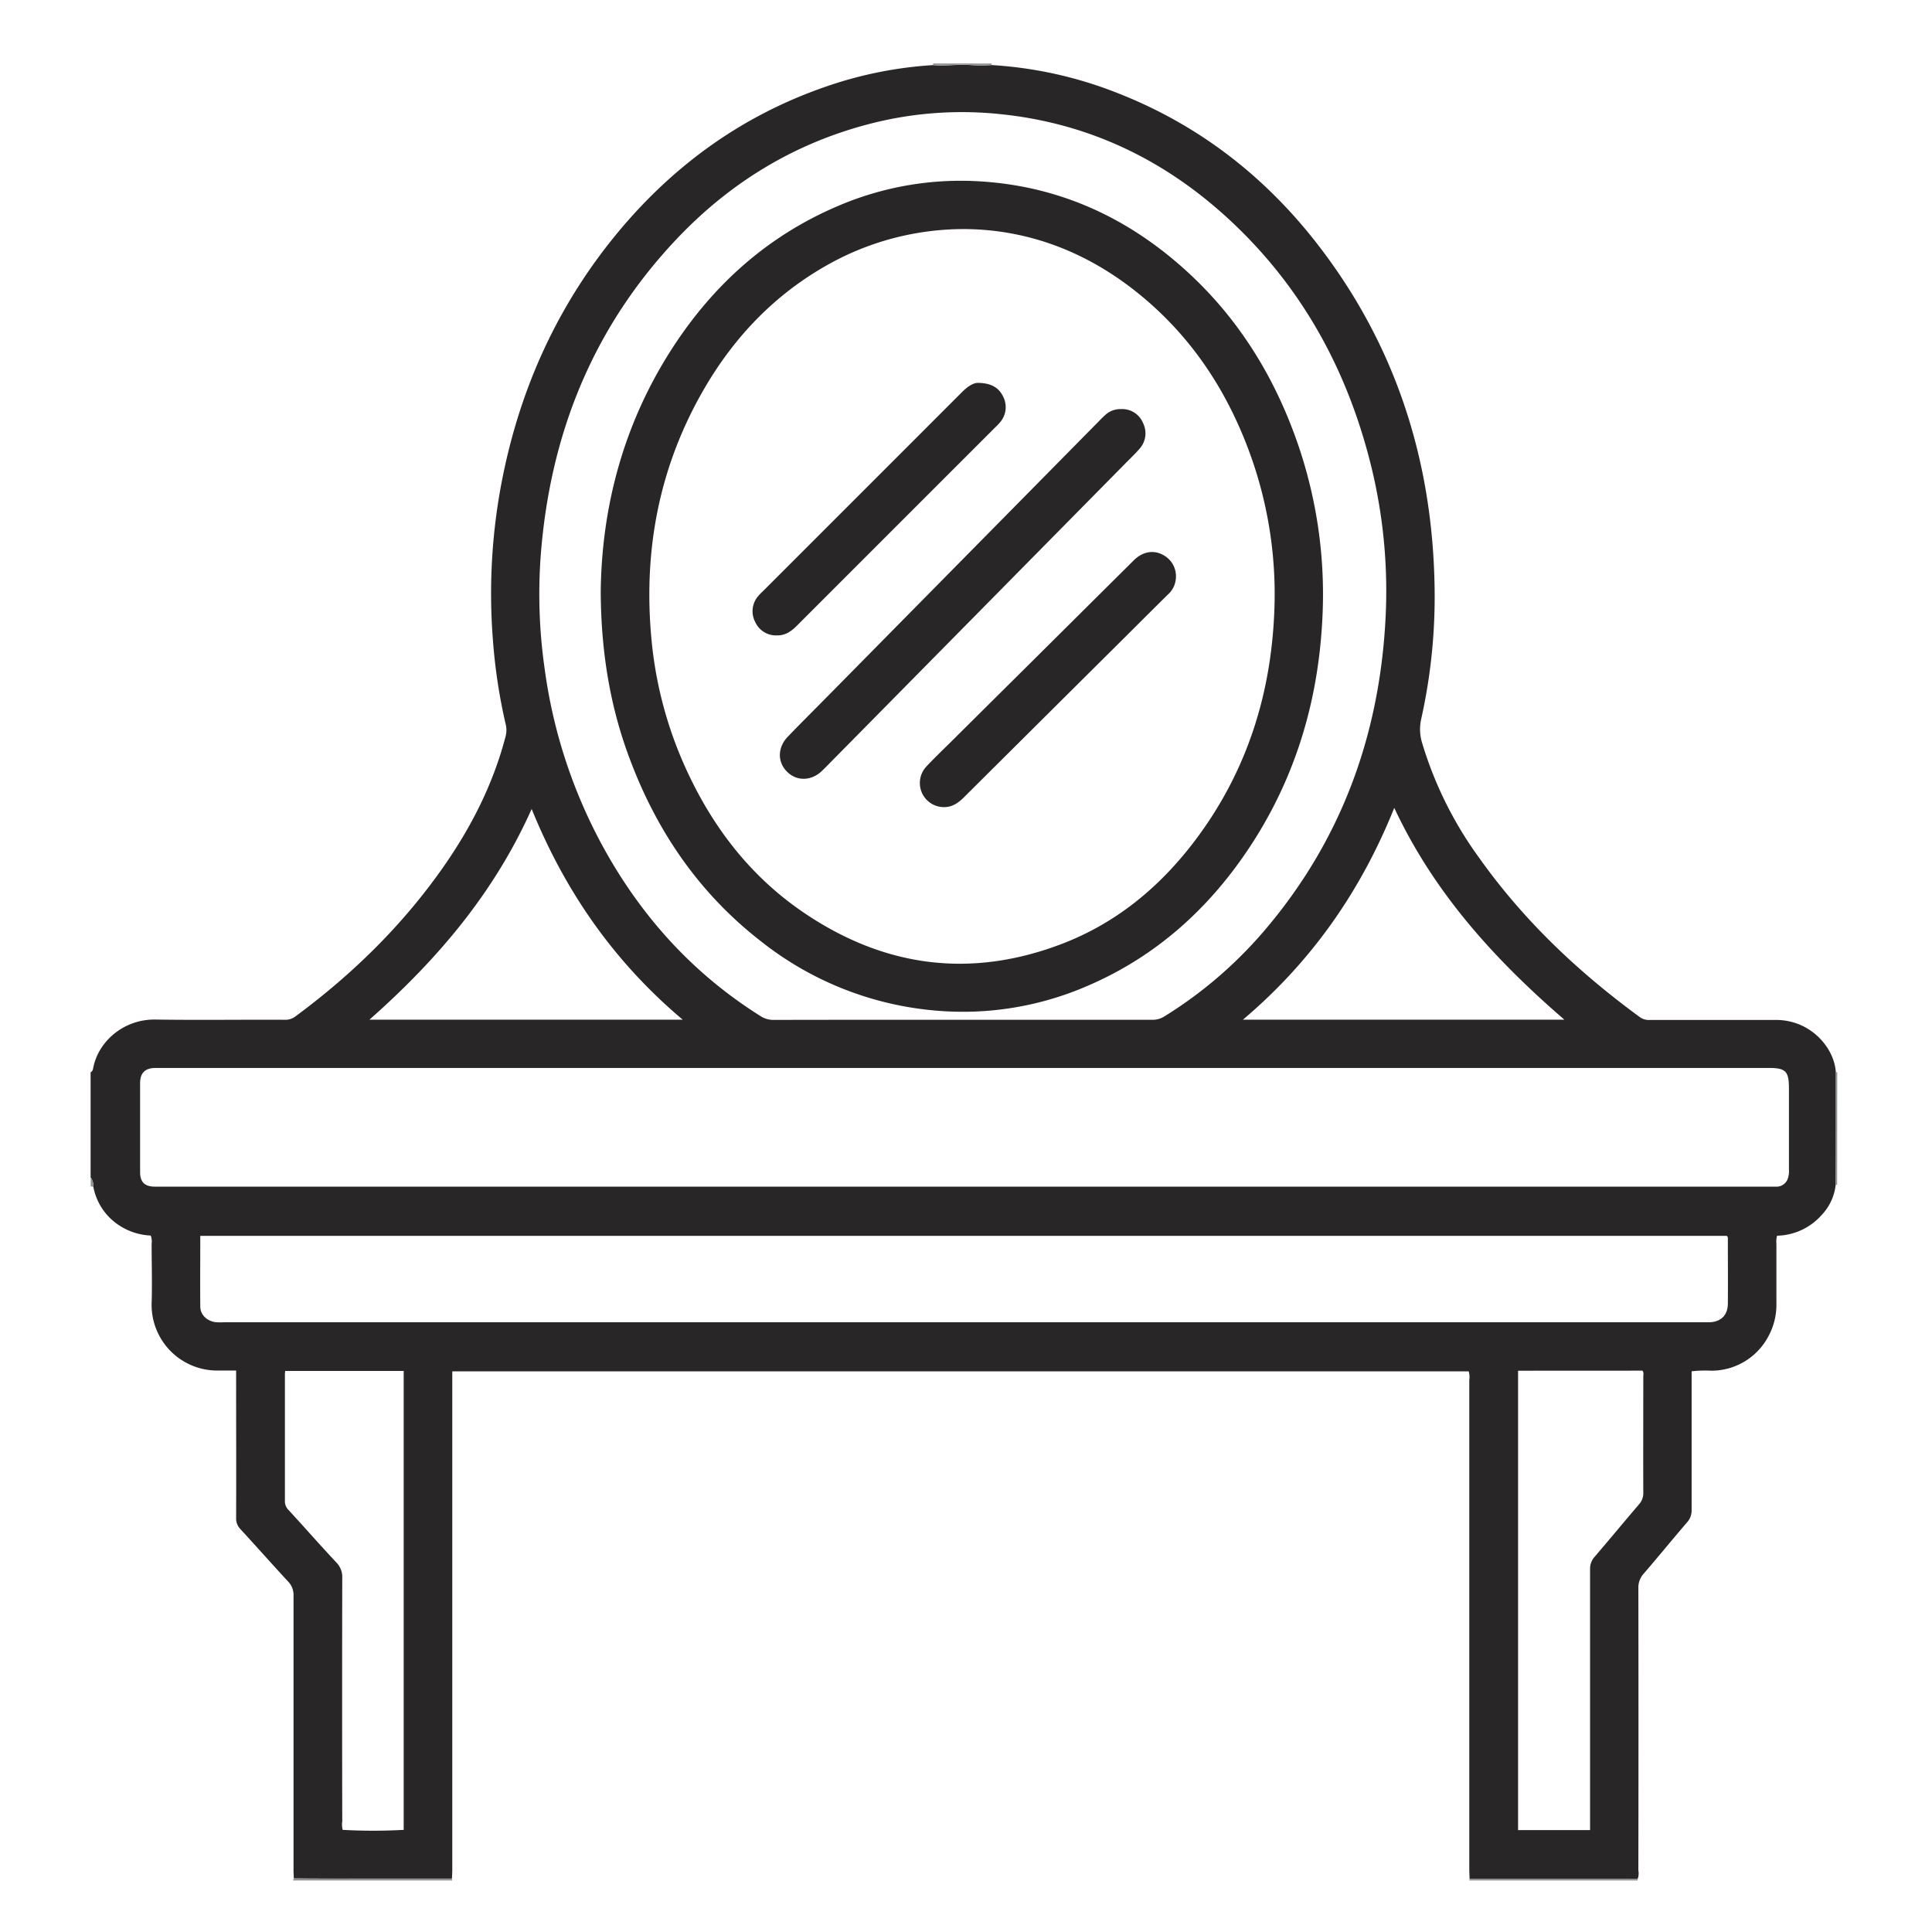
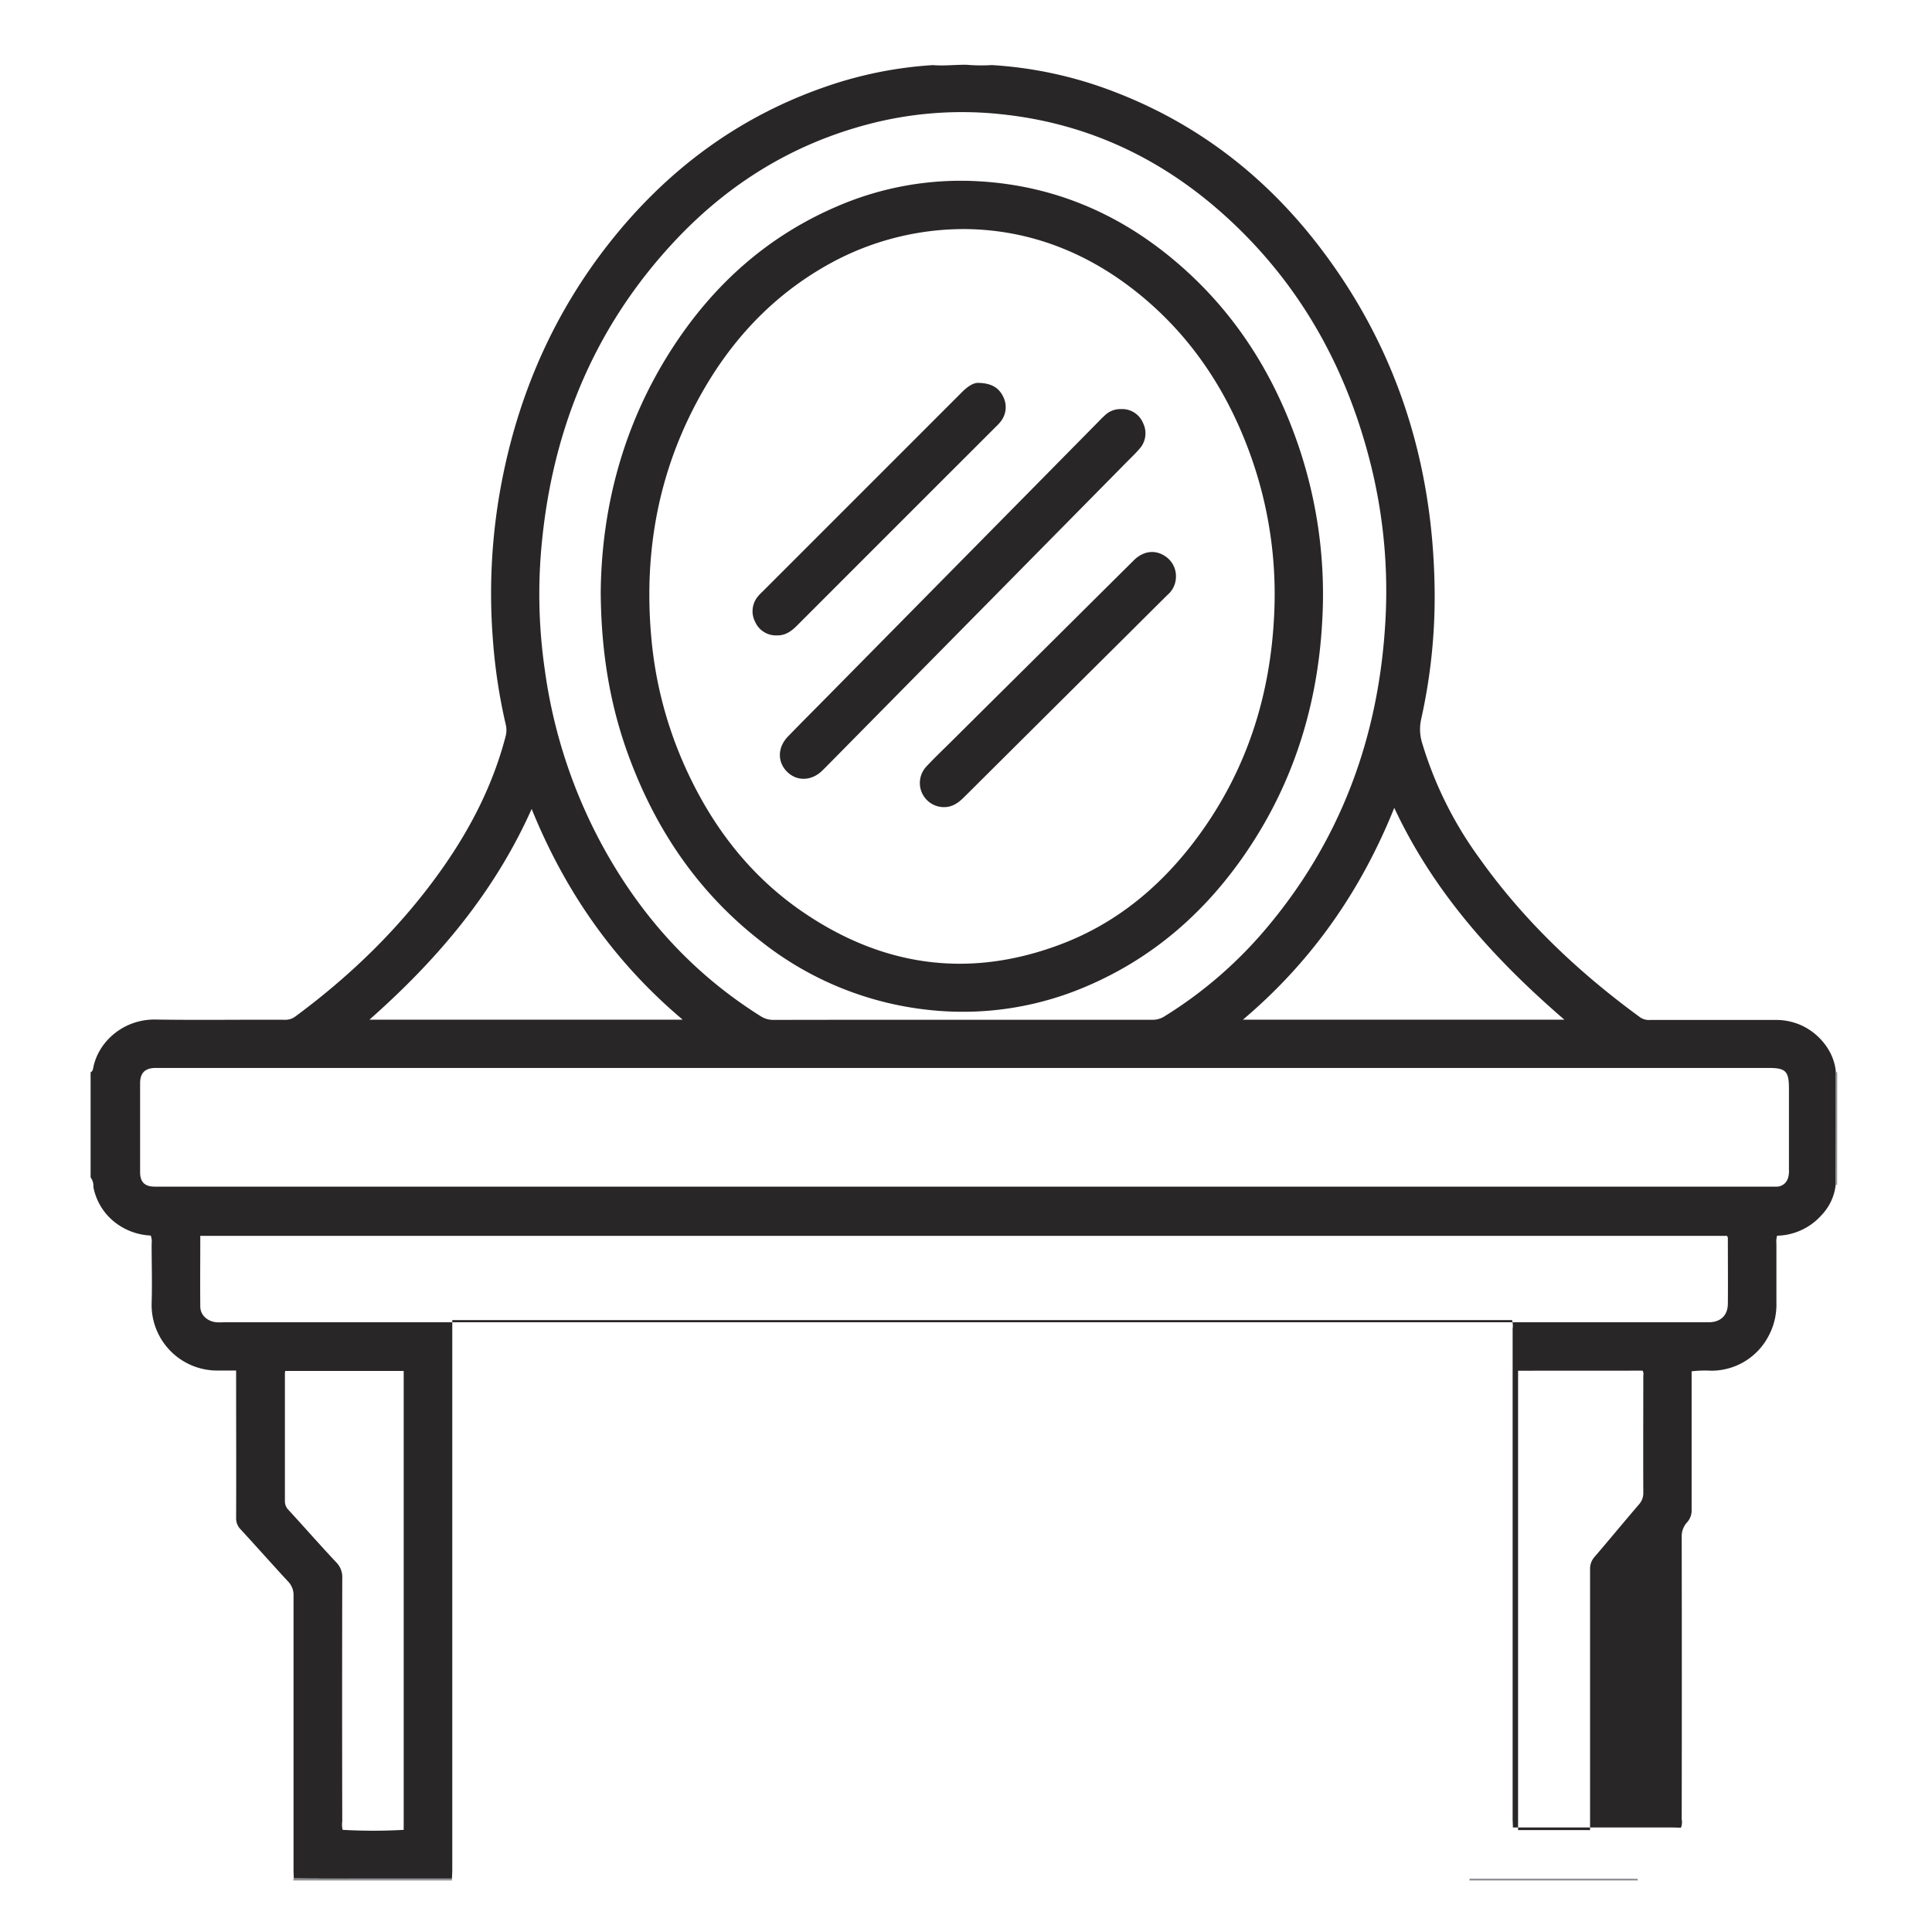
<svg xmlns="http://www.w3.org/2000/svg" viewBox="0 0 600 600">
  <defs>
    <style>.cls-1{fill:#292627;}.cls-2{fill:#8f9194;}</style>
  </defs>
  <g id="Layer_60_copy" data-name="Layer 60 copy">
-     <path class="cls-1" d="M28.14,365.65V333c.69-.32.74-1,.86-1.6,1.69-8.12,9.53-14.93,19.31-14.77,13.36.21,26.72,0,40.08.07a5.15,5.15,0,0,0,3.3-1c17.83-13.16,33.47-28.49,46.17-46.7,8.6-12.35,15.32-25.61,19.14-40.24a7.53,7.53,0,0,0,.06-3.77,171.84,171.84,0,0,1-4-26.5,183.69,183.69,0,0,1,3.18-51c5.39-26.33,16-50.29,32.57-71.5,18-23,40.54-39.89,68.38-49.33a124.64,124.64,0,0,1,32.56-6.44c3.49.3,7-.16,10.45-.1a53.86,53.86,0,0,0,7.83.09,126.58,126.58,0,0,1,38.42,8.45c25.38,9.81,46.17,25.83,62.76,47.25,24.17,31.22,35.63,66.89,36.31,106.18a174.09,174.09,0,0,1-4.14,41.15,14.37,14.37,0,0,0,.27,7.48,118.18,118.18,0,0,0,17.83,35.84c13.75,19.35,30.77,35.42,49.88,49.38a4.75,4.75,0,0,0,3.12.81c13,0,25.91,0,38.87,0a19.45,19.45,0,0,1,6.35,1c6.83,2.3,12,8.66,12.44,15.28,0,3.57,0,7.15,0,10.73,0,8.12,0,16.23-.07,24.35a16.17,16.17,0,0,1-4.46,9.35,19,19,0,0,1-13.72,6.3,6.92,6.92,0,0,0-.21,2.51c0,6.08,0,12.15,0,18.23a20.69,20.69,0,0,1-2.65,10.8,20,20,0,0,1-17.73,10.38,37.1,37.1,0,0,0-5.95.19v2.75c0,13.43,0,26.86,0,40.28a5.46,5.46,0,0,1-1.41,3.87c-4.53,5.27-8.92,10.66-13.46,15.93a6.36,6.36,0,0,0-1.67,4.5q.07,43.88,0,87.76a4.45,4.45,0,0,1-.24,2.57c-.95,0-1.91-.06-2.87-.06l-49.32,0c0-.95-.08-1.91-.08-2.87q0-76,0-152a6.45,6.45,0,0,0-.18-2.71H140.46V580.54c0,1-.07,1.91-.1,2.87H108.49c-5.75,0-11.5,0-17.26-.06,0-.87-.07-1.75-.07-2.63q0-42.57,0-85.15a6,6,0,0,0-1.73-4.46c-4.94-5.34-9.76-10.79-14.69-16.14a4.84,4.84,0,0,1-1.41-3.6c.06-14.32,0-28.63,0-42.94v-2.8c-1.89,0-3.63,0-5.37,0a20.38,20.38,0,0,1-20.87-20.91c.2-6.15,0-12.31,0-18.46a5.19,5.19,0,0,0-.28-2.55,19.41,19.41,0,0,1-11.51-4.42A18.28,18.28,0,0,1,29,368.63,4.41,4.41,0,0,0,28.14,365.65Zm271.43,2.88H548.68c1,0,1.92,0,2.88,0a3.72,3.72,0,0,0,3.74-2.75,7.42,7.42,0,0,0,.27-2.6V338c0-5.31-1-6.34-6.27-6.34H48.2c-3.17.06-4.68,1.55-4.69,4.76q0,13.8,0,27.59c0,3.12,1.47,4.51,4.55,4.51Zm-.73-51.82q29.52,0,59,0a6.87,6.87,0,0,0,3.81-1.08,132.16,132.16,0,0,0,30.68-26.23c23.9-27.83,35.93-60.36,37.93-96.75a162.76,162.76,0,0,0-4.24-47.11c-7-28.94-20.41-54.32-41.9-75.11-20.57-19.89-44.91-32.1-73.6-35A114.16,114.16,0,0,0,269.2,38.7C246.06,44.86,226.42,57,210.06,74.31c-26.2,27.73-39.42,61.11-42.18,98.87a163.5,163.5,0,0,0,1.29,34.67,159.55,159.55,0,0,0,17.45,53.92c11.92,22.18,28.2,40.4,49.65,53.84a7.23,7.23,0,0,0,4,1.13Q269.57,316.68,298.84,316.71ZM536.28,383.8H62.2c0,7.42-.07,14.68,0,21.94,0,2.67,2.21,4.64,5,4.9a24,24,0,0,0,2.4,0H529c.64,0,1.28,0,1.92,0,3.53-.13,5.64-2.18,5.68-5.74.06-6.72,0-13.44,0-20.15A1.1,1.1,0,0,0,536.28,383.8Zm-64.83,41.89V568.35h22.36v-2.8q0-39.09,0-78.19a5.49,5.49,0,0,1,1.41-3.87c4.63-5.4,9.16-10.9,13.79-16.3a5.18,5.18,0,0,0,1.33-3.67c-.05-12,0-24,0-36,0-.6.21-1.26-.26-1.85Zm-365,142.59a170.62,170.62,0,0,0,18.92,0V425.76H88.56c0,.37-.08.61-.08.84q0,19.78,0,39.58a3.77,3.77,0,0,0,1.12,2.75c5,5.43,9.82,10.95,14.86,16.31a6.46,6.46,0,0,1,1.83,4.9q-.08,37.77,0,75.55A6.46,6.46,0,0,0,106.42,568.28ZM485.83,316.67C464,297.83,445.27,277.12,433,250.89c-10.36,25.79-25.65,47.73-47,65.78Zm-273.81,0c-21.3-17.95-36.49-39.77-46.91-65.44-11.61,26-29.28,46.8-50.38,65.44Z" />
+     <path class="cls-1" d="M28.14,365.65V333c.69-.32.74-1,.86-1.6,1.69-8.12,9.53-14.93,19.31-14.77,13.36.21,26.72,0,40.08.07a5.15,5.15,0,0,0,3.3-1c17.83-13.16,33.47-28.49,46.17-46.7,8.6-12.35,15.32-25.61,19.14-40.24a7.53,7.53,0,0,0,.06-3.77,171.84,171.84,0,0,1-4-26.5,183.69,183.69,0,0,1,3.18-51c5.39-26.33,16-50.29,32.57-71.5,18-23,40.54-39.89,68.38-49.33a124.64,124.64,0,0,1,32.56-6.44c3.49.3,7-.16,10.45-.1a53.86,53.86,0,0,0,7.83.09,126.58,126.58,0,0,1,38.42,8.45c25.38,9.81,46.17,25.83,62.76,47.25,24.17,31.22,35.63,66.89,36.31,106.18a174.09,174.09,0,0,1-4.14,41.15,14.37,14.37,0,0,0,.27,7.48,118.18,118.18,0,0,0,17.83,35.84c13.75,19.35,30.77,35.42,49.88,49.38a4.75,4.75,0,0,0,3.12.81c13,0,25.91,0,38.87,0a19.45,19.45,0,0,1,6.35,1c6.83,2.3,12,8.66,12.44,15.28,0,3.57,0,7.15,0,10.73,0,8.12,0,16.23-.07,24.35a16.17,16.17,0,0,1-4.46,9.35,19,19,0,0,1-13.72,6.3,6.92,6.92,0,0,0-.21,2.51c0,6.08,0,12.15,0,18.23a20.69,20.69,0,0,1-2.65,10.8,20,20,0,0,1-17.73,10.38,37.1,37.1,0,0,0-5.95.19v2.75c0,13.43,0,26.86,0,40.28a5.46,5.46,0,0,1-1.41,3.87a6.36,6.36,0,0,0-1.67,4.5q.07,43.88,0,87.76a4.45,4.45,0,0,1-.24,2.57c-.95,0-1.91-.06-2.87-.06l-49.32,0c0-.95-.08-1.91-.08-2.87q0-76,0-152a6.45,6.45,0,0,0-.18-2.71H140.46V580.54c0,1-.07,1.91-.1,2.87H108.49c-5.75,0-11.5,0-17.26-.06,0-.87-.07-1.75-.07-2.63q0-42.57,0-85.15a6,6,0,0,0-1.73-4.46c-4.94-5.34-9.76-10.79-14.69-16.14a4.84,4.84,0,0,1-1.41-3.6c.06-14.32,0-28.63,0-42.94v-2.8c-1.89,0-3.63,0-5.37,0a20.38,20.38,0,0,1-20.87-20.91c.2-6.15,0-12.31,0-18.46a5.19,5.19,0,0,0-.28-2.55,19.41,19.41,0,0,1-11.51-4.42A18.28,18.28,0,0,1,29,368.63,4.41,4.41,0,0,0,28.14,365.65Zm271.43,2.88H548.68c1,0,1.92,0,2.88,0a3.72,3.72,0,0,0,3.74-2.75,7.42,7.42,0,0,0,.27-2.6V338c0-5.31-1-6.34-6.27-6.34H48.2c-3.17.06-4.68,1.55-4.69,4.76q0,13.8,0,27.59c0,3.12,1.47,4.51,4.55,4.51Zm-.73-51.82q29.52,0,59,0a6.87,6.87,0,0,0,3.81-1.08,132.16,132.16,0,0,0,30.68-26.23c23.9-27.83,35.93-60.36,37.93-96.75a162.76,162.76,0,0,0-4.24-47.11c-7-28.94-20.41-54.32-41.9-75.11-20.57-19.89-44.91-32.1-73.6-35A114.16,114.16,0,0,0,269.2,38.7C246.06,44.86,226.42,57,210.06,74.31c-26.2,27.73-39.42,61.11-42.18,98.87a163.5,163.5,0,0,0,1.29,34.67,159.55,159.55,0,0,0,17.45,53.92c11.92,22.18,28.2,40.4,49.65,53.84a7.23,7.23,0,0,0,4,1.13Q269.57,316.68,298.84,316.71ZM536.28,383.8H62.2c0,7.42-.07,14.68,0,21.94,0,2.67,2.21,4.64,5,4.9a24,24,0,0,0,2.4,0H529c.64,0,1.28,0,1.92,0,3.53-.13,5.64-2.18,5.68-5.74.06-6.72,0-13.44,0-20.15A1.1,1.1,0,0,0,536.28,383.8Zm-64.83,41.89V568.35h22.36v-2.8q0-39.09,0-78.19a5.49,5.49,0,0,1,1.41-3.87c4.63-5.4,9.16-10.9,13.79-16.3a5.18,5.18,0,0,0,1.33-3.67c-.05-12,0-24,0-36,0-.6.21-1.26-.26-1.85Zm-365,142.59a170.62,170.62,0,0,0,18.92,0V425.76H88.56c0,.37-.08.61-.08.84q0,19.78,0,39.58a3.77,3.77,0,0,0,1.12,2.75c5,5.43,9.82,10.95,14.86,16.31a6.46,6.46,0,0,1,1.83,4.9q-.08,37.77,0,75.55A6.46,6.46,0,0,0,106.42,568.28ZM485.83,316.67C464,297.83,445.27,277.12,433,250.89c-10.36,25.79-25.65,47.73-47,65.78Zm-273.81,0c-21.3-17.95-36.49-39.77-46.91-65.44-11.61,26-29.28,46.8-50.38,65.44Z" />
    <path class="cls-2" d="M508.61,583.48V584H456.3l.12-.57,49.32,0C506.7,583.42,507.66,583.46,508.61,583.48Z" />
    <path class="cls-2" d="M91,584l.21-.61c5.76,0,11.51.06,17.26.06h31.87l.1.55Z" />
    <path class="cls-2" d="M570.54,368.05a.28.28,0,0,0-.47,0c0-8.12.06-16.23.07-24.35,0-3.58,0-7.16,0-10.73a2,2,0,0,0,.43,0Z" />
-     <path class="cls-2" d="M289.72,20.18a1.3,1.3,0,0,0,.13-.3c0-.05-.07-.11-.11-.16H308a1.58,1.58,0,0,0-.09.31s.07.09.11.14a53.86,53.86,0,0,1-7.83-.09C296.68,20,293.21,20.48,289.72,20.18Z" />
-     <path class="cls-2" d="M29,368.63c-.28,0-.52-.34-.83-.1v-2.88A4.41,4.41,0,0,1,29,368.63Z" />
    <path class="cls-1" d="M186.56,183.87c.28-26.66,7.19-52.72,22.57-76.26,12.68-19.39,29.31-34.28,50.75-43.48a96.67,96.67,0,0,1,44.43-7.81c22.5,1.36,42.34,9.61,59.64,23.92,19,15.7,31.74,35.66,39.54,58.9a143.41,143.41,0,0,1,7.12,54.07c-1.5,27-9.55,51.86-25.35,74-12.43,17.41-28.22,30.78-48,39.17A97.15,97.15,0,0,1,289,313.7a101.08,101.08,0,0,1-52.74-21.42c-19-14.77-32.1-33.83-40.54-56.22C189.49,219.67,186.68,202.65,186.56,183.87ZM299.92,71.14a86.5,86.5,0,0,0-39.76,9.42c-17.85,9.21-31.42,22.9-41.44,40.13-13.9,23.9-18.92,49.77-16.46,77.19a124.24,124.24,0,0,0,9.76,38.6c8.25,19,20.27,35.17,37.53,46.9,25,17,51.84,20.59,80.2,9.76,17.42-6.66,31.18-18.29,42.18-33.19,15.33-20.76,22.76-44.28,23.81-69.89A127.81,127.81,0,0,0,388.59,142c-7-19.77-18-36.82-34.28-50.23S319.66,71.37,299.92,71.14Z" />
    <path class="cls-1" d="M348.13,127.05a7,7,0,0,1,6.86,4.34,7.17,7.17,0,0,1-1.17,8.06c-1.36,1.57-2.88,3-4.34,4.48L257.68,237c-.79.8-1.58,1.6-2.38,2.38-3.33,3.21-7.87,3.32-10.91.25s-2.91-7.59.34-10.92c3.85-4,7.74-7.86,11.61-11.79l83.55-84.71C341,131.12,342,130,343.12,129A6.89,6.89,0,0,1,348.13,127.05Z" />
    <path class="cls-1" d="M365.19,179.43a7.38,7.38,0,0,1-2.59,5.3c-4.16,4.11-8.28,8.23-12.42,12.35q-25.44,25.28-50.87,50.58c-1.78,1.76-3.68,3.06-6.29,3a7.49,7.49,0,0,1-5.4-12.53c2.45-2.63,5.06-5.12,7.62-7.65q12.42-12.34,24.86-24.67,16-15.9,32-31.79c2.89-2.87,6.48-3.38,9.58-1.4A7.41,7.41,0,0,1,365.19,179.43Z" />
    <path class="cls-1" d="M303.86,118.91c4,.08,6.32,1.48,7.67,4.24a7.19,7.19,0,0,1-.85,7.88,15.7,15.7,0,0,1-1.48,1.57q-30.87,30.85-61.73,61.73c-1.76,1.76-3.62,3.07-6.25,3a7.07,7.07,0,0,1-6.7-4.2,7.17,7.17,0,0,1,1-8.07,12,12,0,0,1,1.16-1.21q31-31,62.07-62.07C300.45,120.08,302.29,118.82,303.86,118.91Z" />
  </g>
</svg>